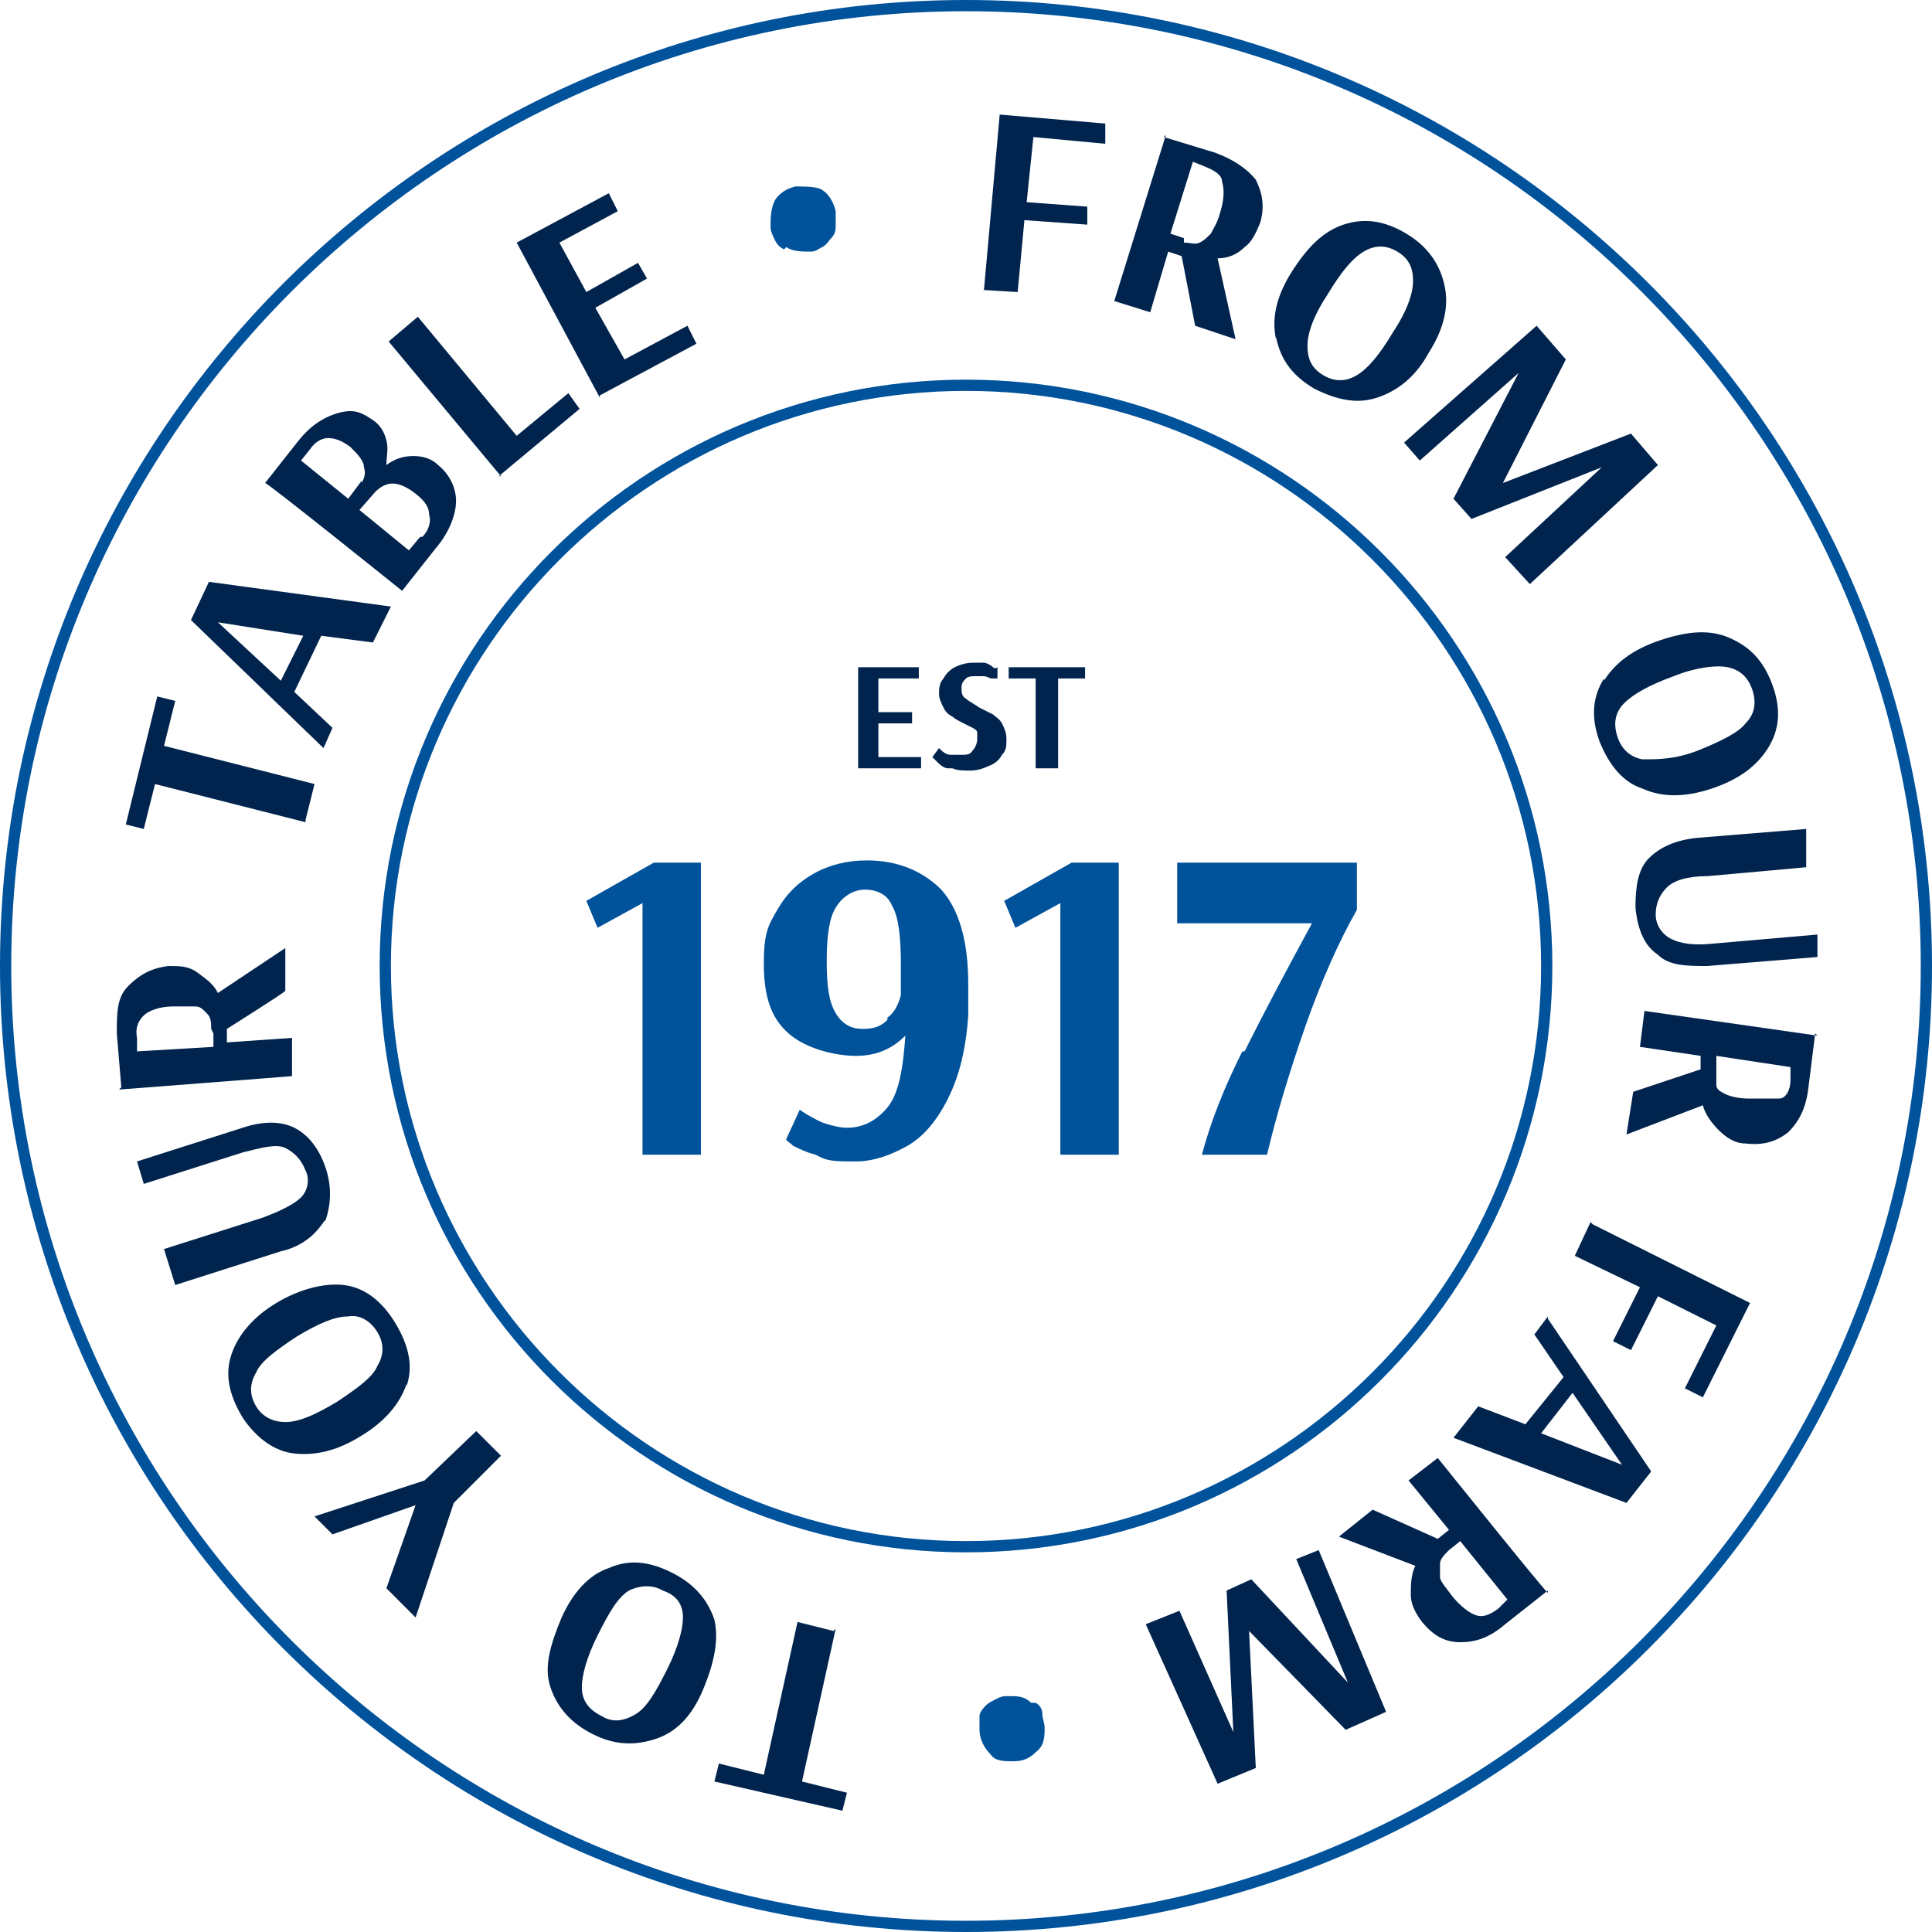
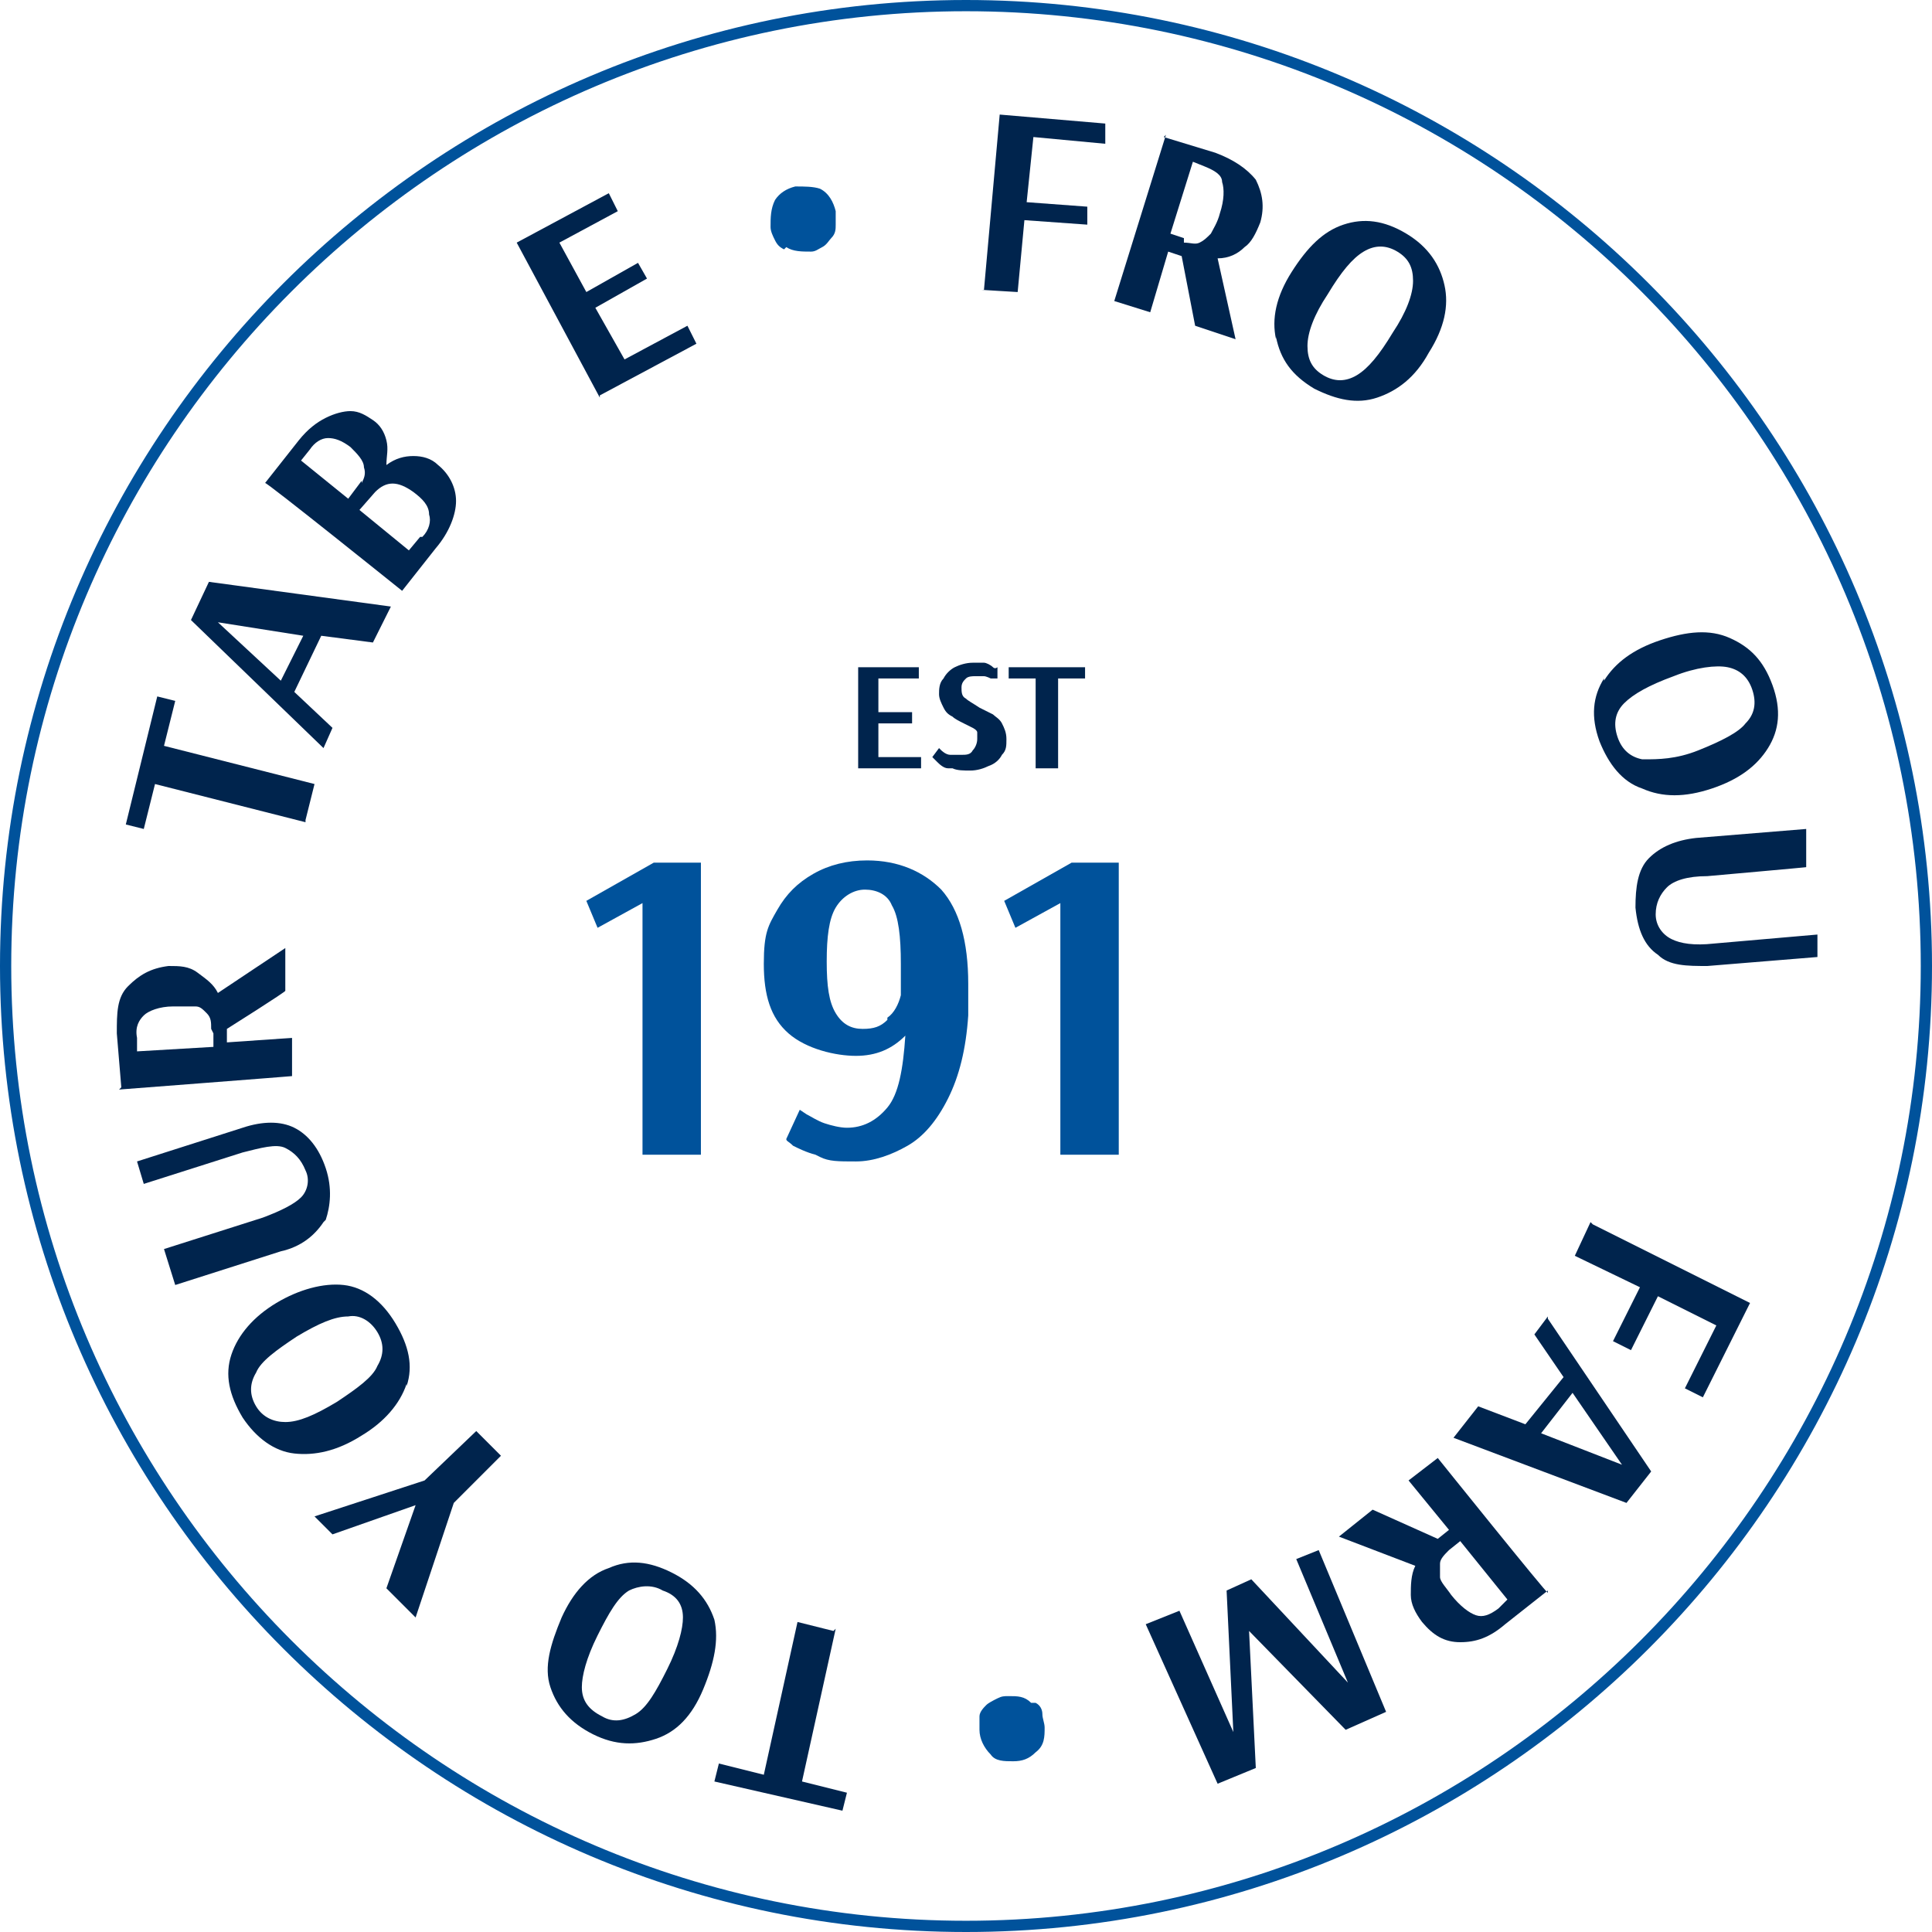
<svg xmlns="http://www.w3.org/2000/svg" version="1.1" viewBox="0 0 86 86">
  <defs>
    <style>
      .cls-1 {
        fill: #00244d;
      }

      .cls-2 {
        fill: #00529b;
      }
    </style>
  </defs>
  <g>
    <g id="Layer_2">
      <g id="Layer_1-2">
-         <path class="cls-2" d="M43,69.1c-14.4,0-26.1-11.7-26.1-26.1s11.7-26.1,26.1-26.1,26.1,11.7,26.1,26.1-11.7,26.1-26.1,26.1ZM43,17.4c-14.1,0-25.6,11.5-25.6,25.6s11.5,25.6,25.6,25.6,25.6-11.5,25.6-25.6-11.5-25.6-25.6-25.6Z" />
        <path class="cls-1" d="M43.8,12.9l.7-7.8,4.7.4v.9c0,0-3.2-.3-3.2-.3l-.3,2.9,2.7.2v.8c0,0-2.8-.2-2.8-.2l-.3,3.2s-1.7-.1-1.6-.1Z" />
        <path class="cls-1" d="M51.8,6.1l2.3.7c.8.3,1.4.7,1.8,1.2.3.6.4,1.2.2,1.9-.2.5-.4.9-.7,1.1-.3.3-.7.5-1.2.5l.8,3.6-1.8-.6-.6-3.1-.6-.2-.8,2.7-1.6-.5,2.3-7.4h0ZM52.7,10.8c.3,0,.5.1.7,0s.3-.2.5-.4c.1-.2.3-.5.4-.9.2-.6.2-1.1.1-1.4,0-.3-.3-.5-.8-.7l-.5-.2-1,3.2.6.2h0Z" />
        <path class="cls-1" d="M56.8,15.1c-.2-.9,0-1.9.7-3s1.4-1.8,2.3-2.1c.9-.3,1.8-.2,2.8.4,1,.6,1.5,1.4,1.7,2.3s0,1.9-.7,3c-.6,1.1-1.4,1.7-2.3,2-.9.3-1.8.1-2.8-.4-1-.6-1.5-1.3-1.7-2.3h0ZM60.4,16.7c.5-.3,1-.9,1.6-1.9.6-.9.9-1.7.9-2.3,0-.6-.2-1-.7-1.3-.5-.3-1-.3-1.5,0-.5.3-1,.9-1.6,1.9-.6.9-.9,1.7-.9,2.3s.2,1,.7,1.3c.5.3,1,.3,1.5,0h0Z" />
-         <path class="cls-1" d="M62.5,19.7l5.9-5.2,1.3,1.5-2.8,5.5h0s5.7-2.2,5.7-2.2l1.2,1.4-5.7,5.3-1.1-1.2,4.3-4h0s-5.8,2.3-5.8,2.3l-.8-.9,2.9-5.6h0s-4.4,3.9-4.4,3.9l-.7-.8h0Z" />
        <path class="cls-1" d="M71.4,30.3c.5-.8,1.3-1.4,2.5-1.8s2.2-.5,3.1-.1,1.5,1,1.9,2.1c.4,1.1.3,2-.2,2.8s-1.3,1.4-2.5,1.8-2.2.4-3.1,0c-.9-.3-1.5-1.1-1.9-2.1-.4-1.1-.3-2,.2-2.8h0ZM73.2,33.8c.6,0,1.4,0,2.4-.4,1-.4,1.8-.8,2.1-1.2.4-.4.5-.9.3-1.5-.2-.6-.6-.9-1.1-1s-1.4,0-2.4.4c-1.1.4-1.8.8-2.2,1.2s-.5.9-.3,1.5c.2.6.6.9,1.1,1h0Z" />
        <path class="cls-1" d="M73.4,38.2c.5-.5,1.2-.8,2.1-.9l4.9-.4v1.7c.1,0-4.4.4-4.4.4-.9,0-1.5.2-1.8.5-.3.3-.5.7-.5,1.2,0,.5.3.9.7,1.1s1,.3,1.9.2l4.6-.4v1c0,0-4.9.4-4.9.4-.9,0-1.7,0-2.2-.5-.6-.4-.9-1.1-1-2.1,0-.9.1-1.7.6-2.2h0Z" />
-         <path class="cls-1" d="M80.8,46l-.3,2.4c-.1.9-.4,1.5-.9,2-.5.4-1.1.6-1.9.5-.5,0-.9-.3-1.2-.6s-.6-.7-.7-1.1l-3.4,1.3.3-1.9,3-1v-.6c0,0-2.7-.4-2.7-.4l.2-1.6,7.7,1.1h0ZM76.4,47.6c0,.3,0,.5,0,.7s.2.3.4.4c.2.1.6.2,1,.2.6,0,1.1,0,1.4,0s.5-.4.5-.8v-.6c0,0-3.3-.5-3.3-.5v.6c0,0,0,0,0,0Z" />
        <path class="cls-1" d="M70.9,54.5l7,3.5-2.1,4.2-.8-.4,1.4-2.8-2.6-1.3-1.2,2.4-.8-.4,1.2-2.4-2.9-1.4.7-1.5h0Z" />
        <path class="cls-1" d="M68.9,58.7l4.6,6.8-1.1,1.4-7.7-2.9,1.1-1.4,2.1.8,1.7-2.1-1.3-1.9.6-.8h0ZM70,62l-1.4,1.8,3.6,1.4h0s-2.2-3.2-2.2-3.2h0Z" />
        <path class="cls-1" d="M68.9,70.8l-1.9,1.5c-.7.6-1.3.8-2,.8-.7,0-1.2-.3-1.7-.9-.3-.4-.5-.8-.5-1.2,0-.4,0-.9.2-1.3l-3.4-1.3,1.5-1.2,2.9,1.3.5-.4-1.8-2.2,1.3-1s4.9,6.1,4.9,6ZM64.5,69c-.2.2-.4.4-.4.6,0,.2,0,.4,0,.6,0,.2.3.5.5.8.4.5.8.8,1.1.9s.6,0,1-.3l.4-.4-2.1-2.6-.5.4h0Z" />
        <path class="cls-1" d="M58.7,69l3,7.2-1.8.8-4.3-4.4h0s.3,6.1.3,6.1l-1.7.7-3.2-7.1,1.5-.6,2.4,5.4h0l-.3-6.3,1.1-.5,4.3,4.6h0l-2.3-5.5,1-.4h0Z" />
        <path class="cls-2" d="M46.1,75.8c.2.1.3.3.3.5s.1.4.1.6c0,.4,0,.8-.4,1.1-.3.3-.6.4-1,.4s-.8,0-1-.3c-.3-.3-.5-.7-.5-1.1,0-.2,0-.4,0-.6,0-.2.2-.4.3-.5.1-.1.3-.2.5-.3s.3-.1.5-.1c.4,0,.7,0,1,.3h0Z" />
        <path class="cls-1" d="M37.2,72.5l-1.5,6.8,2,.5-.2.8-5.7-1.3.2-.8,2,.5,1.5-6.8,1.6.4h0Z" />
        <path class="cls-1" d="M31.8,72.1c.2.9,0,1.9-.5,3.1s-1.2,1.9-2.1,2.2-1.8.3-2.8-.2c-1-.5-1.6-1.2-1.9-2.1s0-1.9.5-3.1c.5-1.1,1.2-1.9,2.1-2.2.9-.4,1.8-.3,2.8.2,1,.5,1.6,1.2,1.9,2.1h0ZM28,70.8c-.5.3-.9,1-1.4,2-.5,1-.7,1.8-.7,2.3,0,.6.3,1,.9,1.3.5.3,1,.2,1.5-.1.5-.3.9-1,1.4-2,.5-1,.7-1.8.7-2.3,0-.6-.3-1-.9-1.2-.5-.3-1.1-.2-1.5,0Z" />
        <path class="cls-1" d="M22.3,64.8l-2.1,2.1-1.7,5.1-1.3-1.3,1.3-3.7h0s-3.7,1.3-3.7,1.3l-.8-.8,4.9-1.6,2.3-2.2,1.2,1.2h0Z" />
        <path class="cls-1" d="M18.1,61.6c-.3.9-1,1.7-2,2.3-1.1.7-2.1.9-3,.8s-1.7-.7-2.3-1.6c-.6-1-.8-1.9-.5-2.8s1-1.7,2-2.3,2.1-.9,3-.8c.9.1,1.7.7,2.3,1.7s.8,1.9.5,2.8h0ZM15.5,58.6c-.6,0-1.3.3-2.3.9-.9.6-1.6,1.1-1.8,1.6-.3.5-.3,1,0,1.5.3.5.8.7,1.3.7.6,0,1.3-.3,2.3-.9.9-.6,1.6-1.1,1.8-1.6.3-.5.3-1,0-1.5-.3-.5-.8-.8-1.3-.7Z" />
        <path class="cls-1" d="M14.4,54.4c-.4.6-1,1.1-1.9,1.3l-4.7,1.5-.5-1.6,4.4-1.4c.8-.3,1.4-.6,1.7-.9s.4-.8.2-1.2c-.2-.5-.5-.8-.9-1s-1.1,0-1.9.2l-4.4,1.4-.3-1,4.7-1.5c.9-.3,1.7-.3,2.3,0s1.1.9,1.4,1.8c.3.9.2,1.7,0,2.3h0Z" />
        <path class="cls-1" d="M5.4,48.4l-.2-2.4c0-.9,0-1.6.5-2.1s1-.8,1.8-.9c.5,0,.9,0,1.3.3s.7.5.9.9l3-2v1.9c.1,0-2.6,1.7-2.6,1.7v.6c0,0,2.9-.2,2.9-.2v1.7c.1,0-7.7.6-7.7.6h0ZM9.4,45.8c0-.3,0-.5-.2-.7s-.3-.3-.5-.3-.6,0-1,0c-.6,0-1.1.2-1.3.4s-.4.5-.3,1v.6s3.4-.2,3.4-.2v-.6Z" />
        <path class="cls-1" d="M13.6,36.6l-6.7-1.7-.5,2-.8-.2,1.4-5.7.8.2-.5,2,6.7,1.7-.4,1.6h0Z" />
        <path class="cls-1" d="M14.4,33.3l-5.9-5.7.8-1.7,8.1,1.1-.8,1.6-2.3-.3-1.2,2.5,1.7,1.6-.4.9h0ZM12.5,30.3l1-2-3.8-.6h0s2.8,2.6,2.8,2.6Z" />
        <path class="cls-1" d="M11.8,21.5l1.5-1.9c.4-.5.8-.8,1.2-1,.4-.2.8-.3,1.1-.3.4,0,.7.2,1,.4.3.2.5.5.6.9s0,.7,0,1.1c.4-.3.8-.4,1.2-.4s.8.1,1.1.4c.5.4.8,1,.8,1.6s-.3,1.4-.9,2.1l-1.5,1.9s-6.1-4.9-6.1-4.8ZM16.1,21.5c.1-.2.2-.4.1-.7,0-.3-.3-.6-.6-.9-.4-.3-.7-.4-1-.4s-.6.2-.8.5l-.4.5,2.1,1.7.6-.8h0ZM18.8,23.9c.3-.3.4-.7.3-1,0-.4-.3-.7-.7-1-.7-.5-1.2-.5-1.7,0l-.7.8,2.2,1.8.5-.6h0Z" />
-         <path class="cls-1" d="M22.3,21.2l-5-6,1.3-1.1,4.4,5.3,2.3-1.9.5.7-3.6,3h0Z" />
        <path class="cls-1" d="M26.7,17.7l-3.7-6.9,4.1-2.2.4.8-2.6,1.4,1.2,2.2,2.3-1.3.4.7-2.3,1.3,1.3,2.3,2.8-1.5.4.8s-4.3,2.3-4.3,2.3Z" />
        <path class="cls-2" d="M34.9,11.1c-.2-.1-.3-.2-.4-.4-.1-.2-.2-.4-.2-.6,0-.4,0-.8.2-1.2.2-.3.5-.5.9-.6.4,0,.8,0,1.1.1.4.2.6.6.7,1,0,.2,0,.4,0,.6s0,.4-.2.6c-.1.1-.2.3-.4.4s-.3.2-.5.2c-.4,0-.8,0-1.1-.2h0Z" />
        <g>
          <path class="cls-2" d="M28.6,51.4v-11.2l-2,1.1-.5-1.2,3-1.7h2.1v13s-2.6,0-2.6,0Z" />
          <path class="cls-2" d="M36.3,51.4c-.4-.1-.8-.3-1-.4-.2-.2-.3-.2-.3-.3l.6-1.3s0,0,.3.2c.2.1.5.3.8.4s.7.2,1,.2c.7,0,1.3-.3,1.8-.9s.7-1.7.8-3.2c-.6.6-1.3.9-2.2.9s-2.2-.3-3-1-1.1-1.7-1.1-3.1.2-1.7.6-2.4.9-1.2,1.6-1.6,1.5-.6,2.4-.6c1.4,0,2.5.5,3.3,1.3.8.9,1.2,2.3,1.2,4.2s0,1,0,1.4c-.1,1.5-.4,2.7-.9,3.7s-1.1,1.7-1.8,2.1-1.5.7-2.3.7-1.2,0-1.6-.2ZM39.5,45.3c.3-.2.5-.6.6-1,0-.6,0-1,0-1.4,0-1.2-.1-2.1-.4-2.6-.2-.5-.7-.7-1.2-.7s-1,.3-1.3.8c-.3.5-.4,1.3-.4,2.4s.1,1.8.4,2.3.7.7,1.2.7.8-.1,1.1-.4Z" />
          <path class="cls-2" d="M47.2,51.4v-11.2l-2,1.1-.5-1.2,3-1.7h2.1v13h-2.6Z" />
-           <path class="cls-2" d="M55.4,46.8c.8-1.6,1.8-3.5,3-5.7h-6v-2.7h8v2.1c-.8,1.4-1.6,3.2-2.3,5.2s-1.3,4-1.7,5.7h-2.9c.4-1.5,1-3,1.8-4.6Z" />
        </g>
        <g>
          <path class="cls-1" d="M38.2,34.2v-4.5h2.7v.5h-1.8v1.5h1.5v.5h-1.5v1.5h1.9v.5h-2.8Z" />
          <path class="cls-1" d="M42.2,34.2c-.2,0-.4-.2-.5-.3s-.2-.2-.2-.2l.3-.4s0,0,.1.1c0,0,.2.2.4.2.2,0,.3,0,.5,0s.4,0,.5-.2c.1-.1.2-.3.2-.5s0-.2,0-.3-.2-.2-.2-.2c0,0-.2-.1-.4-.2-.2-.1-.4-.2-.5-.3-.2-.1-.3-.2-.4-.4s-.2-.4-.2-.6,0-.5.2-.7c.1-.2.3-.4.5-.5.2-.1.5-.2.8-.2s.4,0,.5,0,.3.1.4.2.2,0,.2,0v.5c-.1,0-.2,0-.3,0,0,0-.2-.1-.3-.1-.1,0-.3,0-.4,0s-.3,0-.4.1-.2.2-.2.4,0,.4.2.5c.1.1.3.2.6.4.2.1.4.2.6.3.1.1.3.2.4.4s.2.4.2.7,0,.5-.2.7c-.1.2-.3.4-.6.5-.2.1-.5.2-.8.2s-.6,0-.8-.1h0Z" />
          <path class="cls-1" d="M46.1,34.2v-4h-1.2v-.5h3.4v.5h-1.2v4s-1,0-1,0Z" />
        </g>
        <path class="cls-2" d="M43,86C19.3,86,0,66.7,0,43S19.3,0,43,0s43,19.3,43,43-19.3,43-43,43ZM43,.5C19.6.5.5,19.6.5,43s19.1,42.5,42.5,42.5,42.5-19.1,42.5-42.5S66.5.5,43,.5Z" />
      </g>
    </g>
  </g>
</svg>